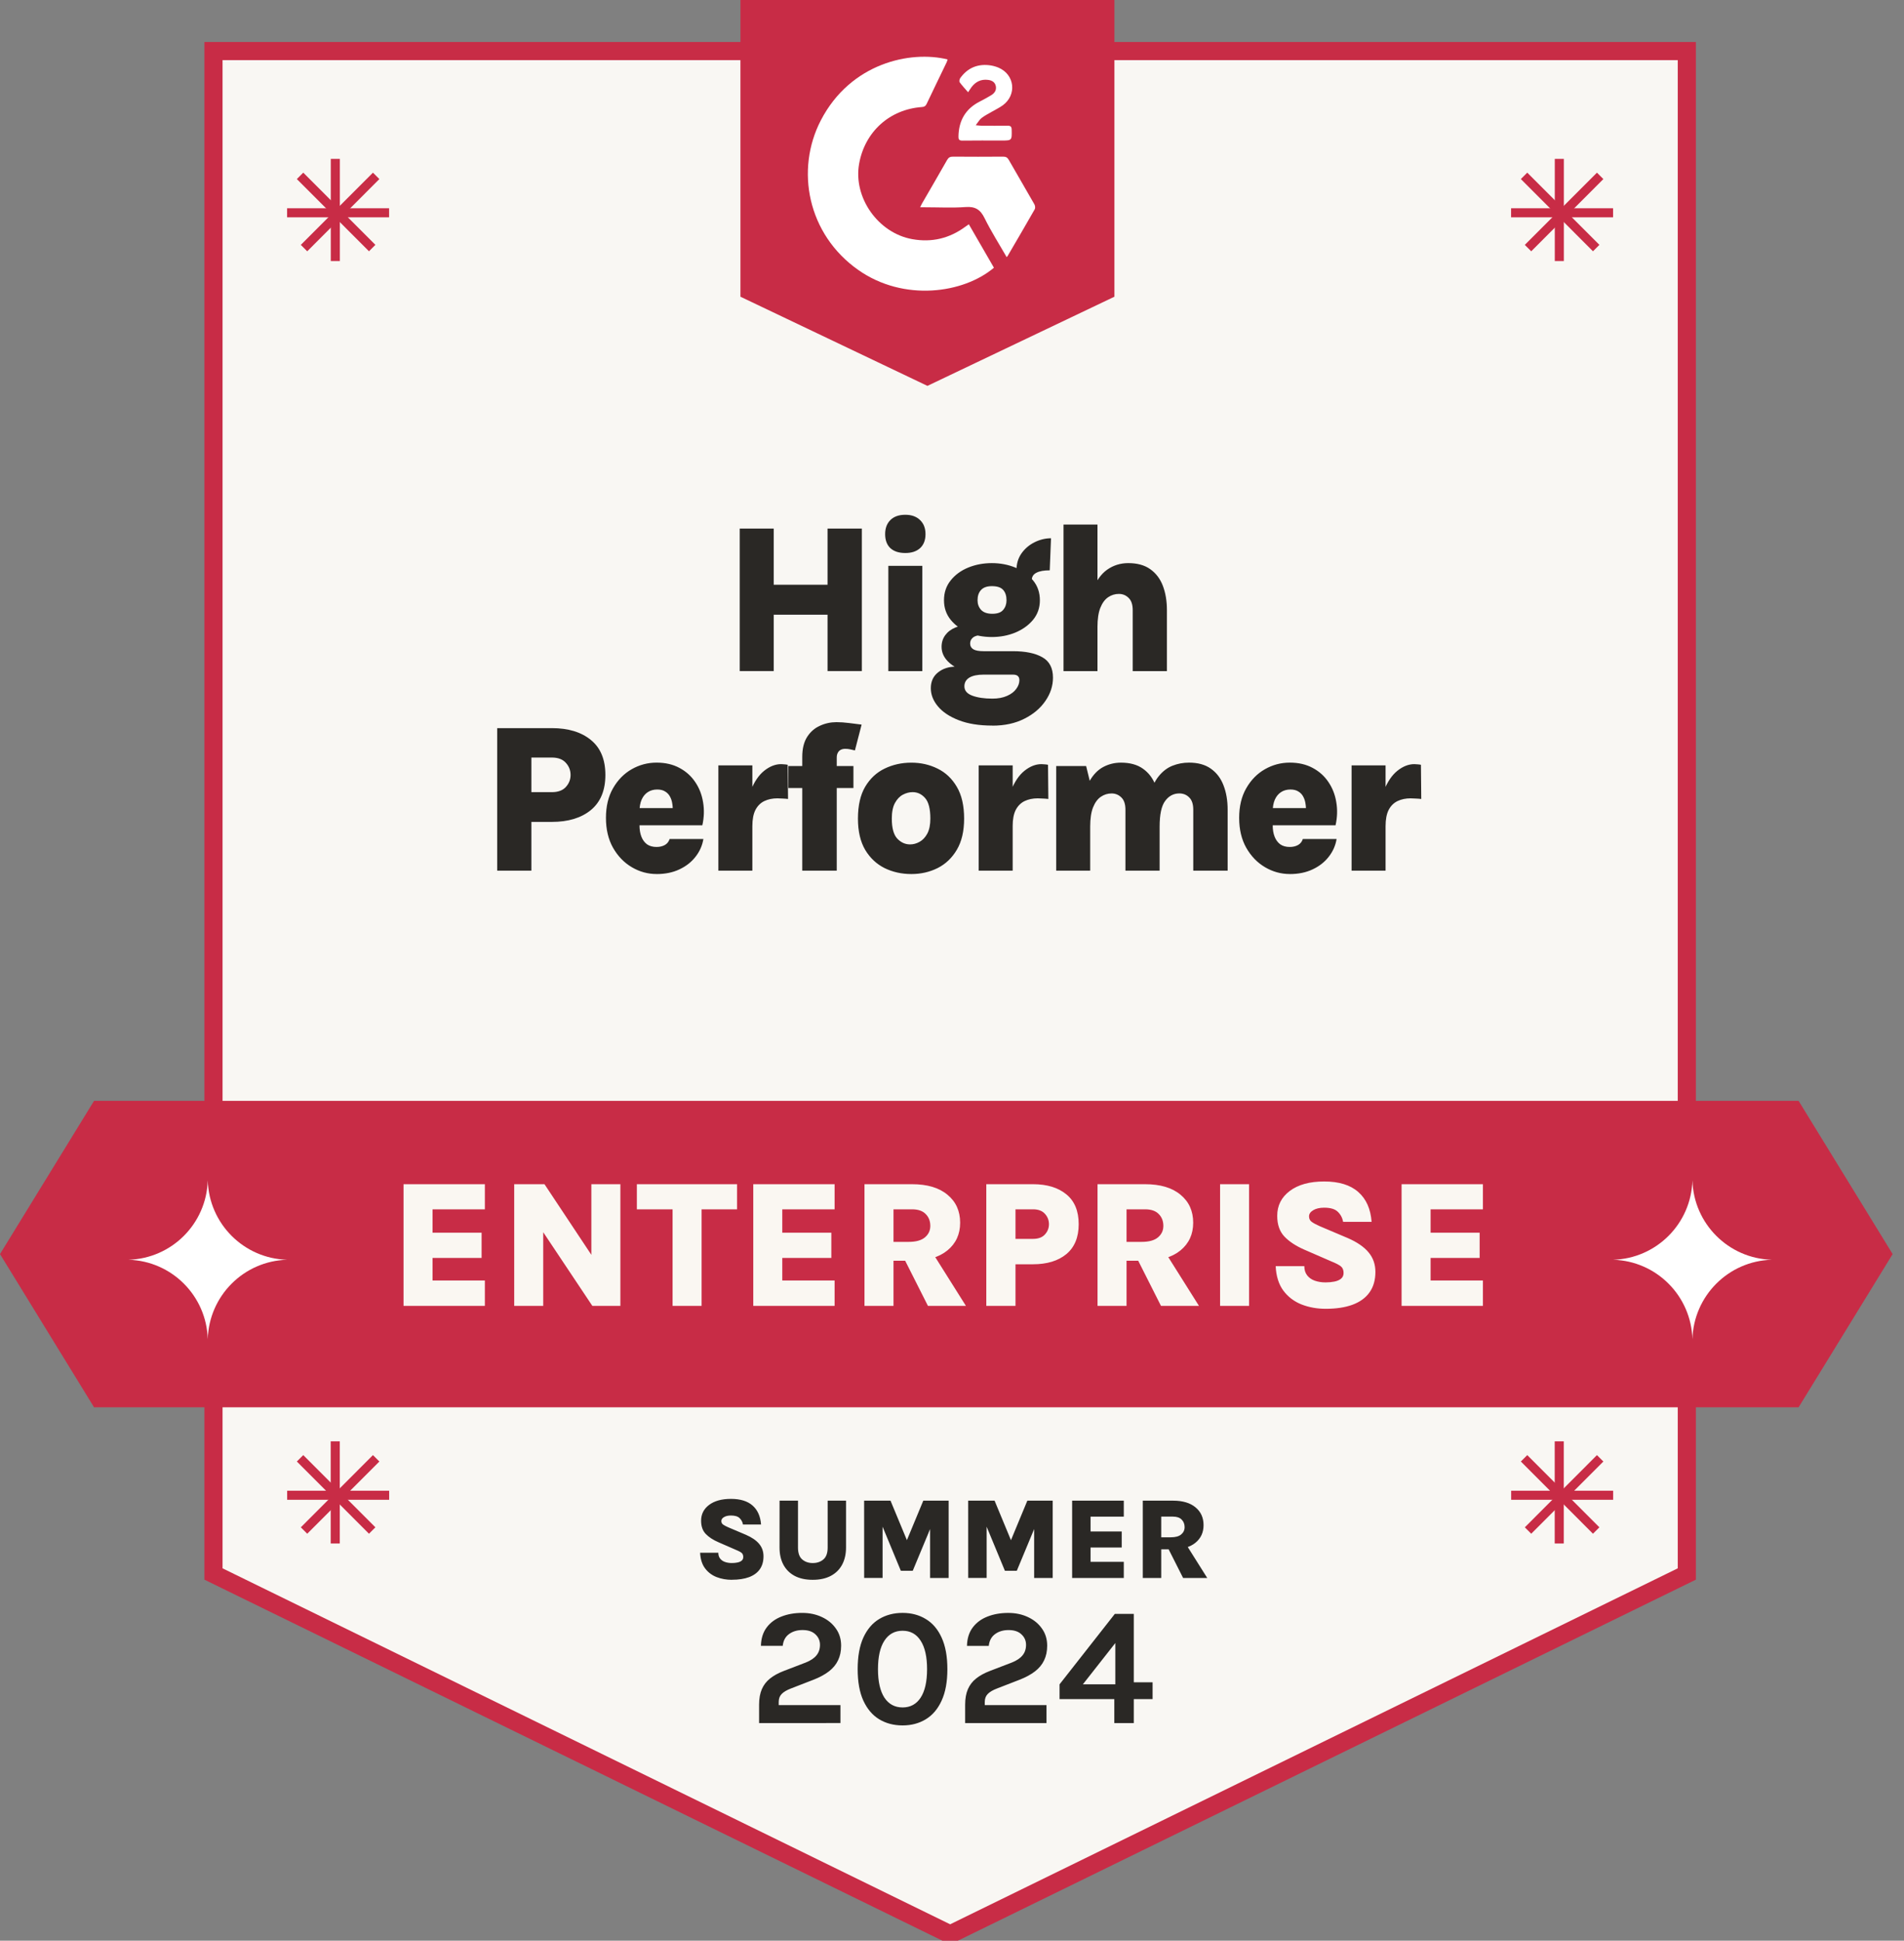
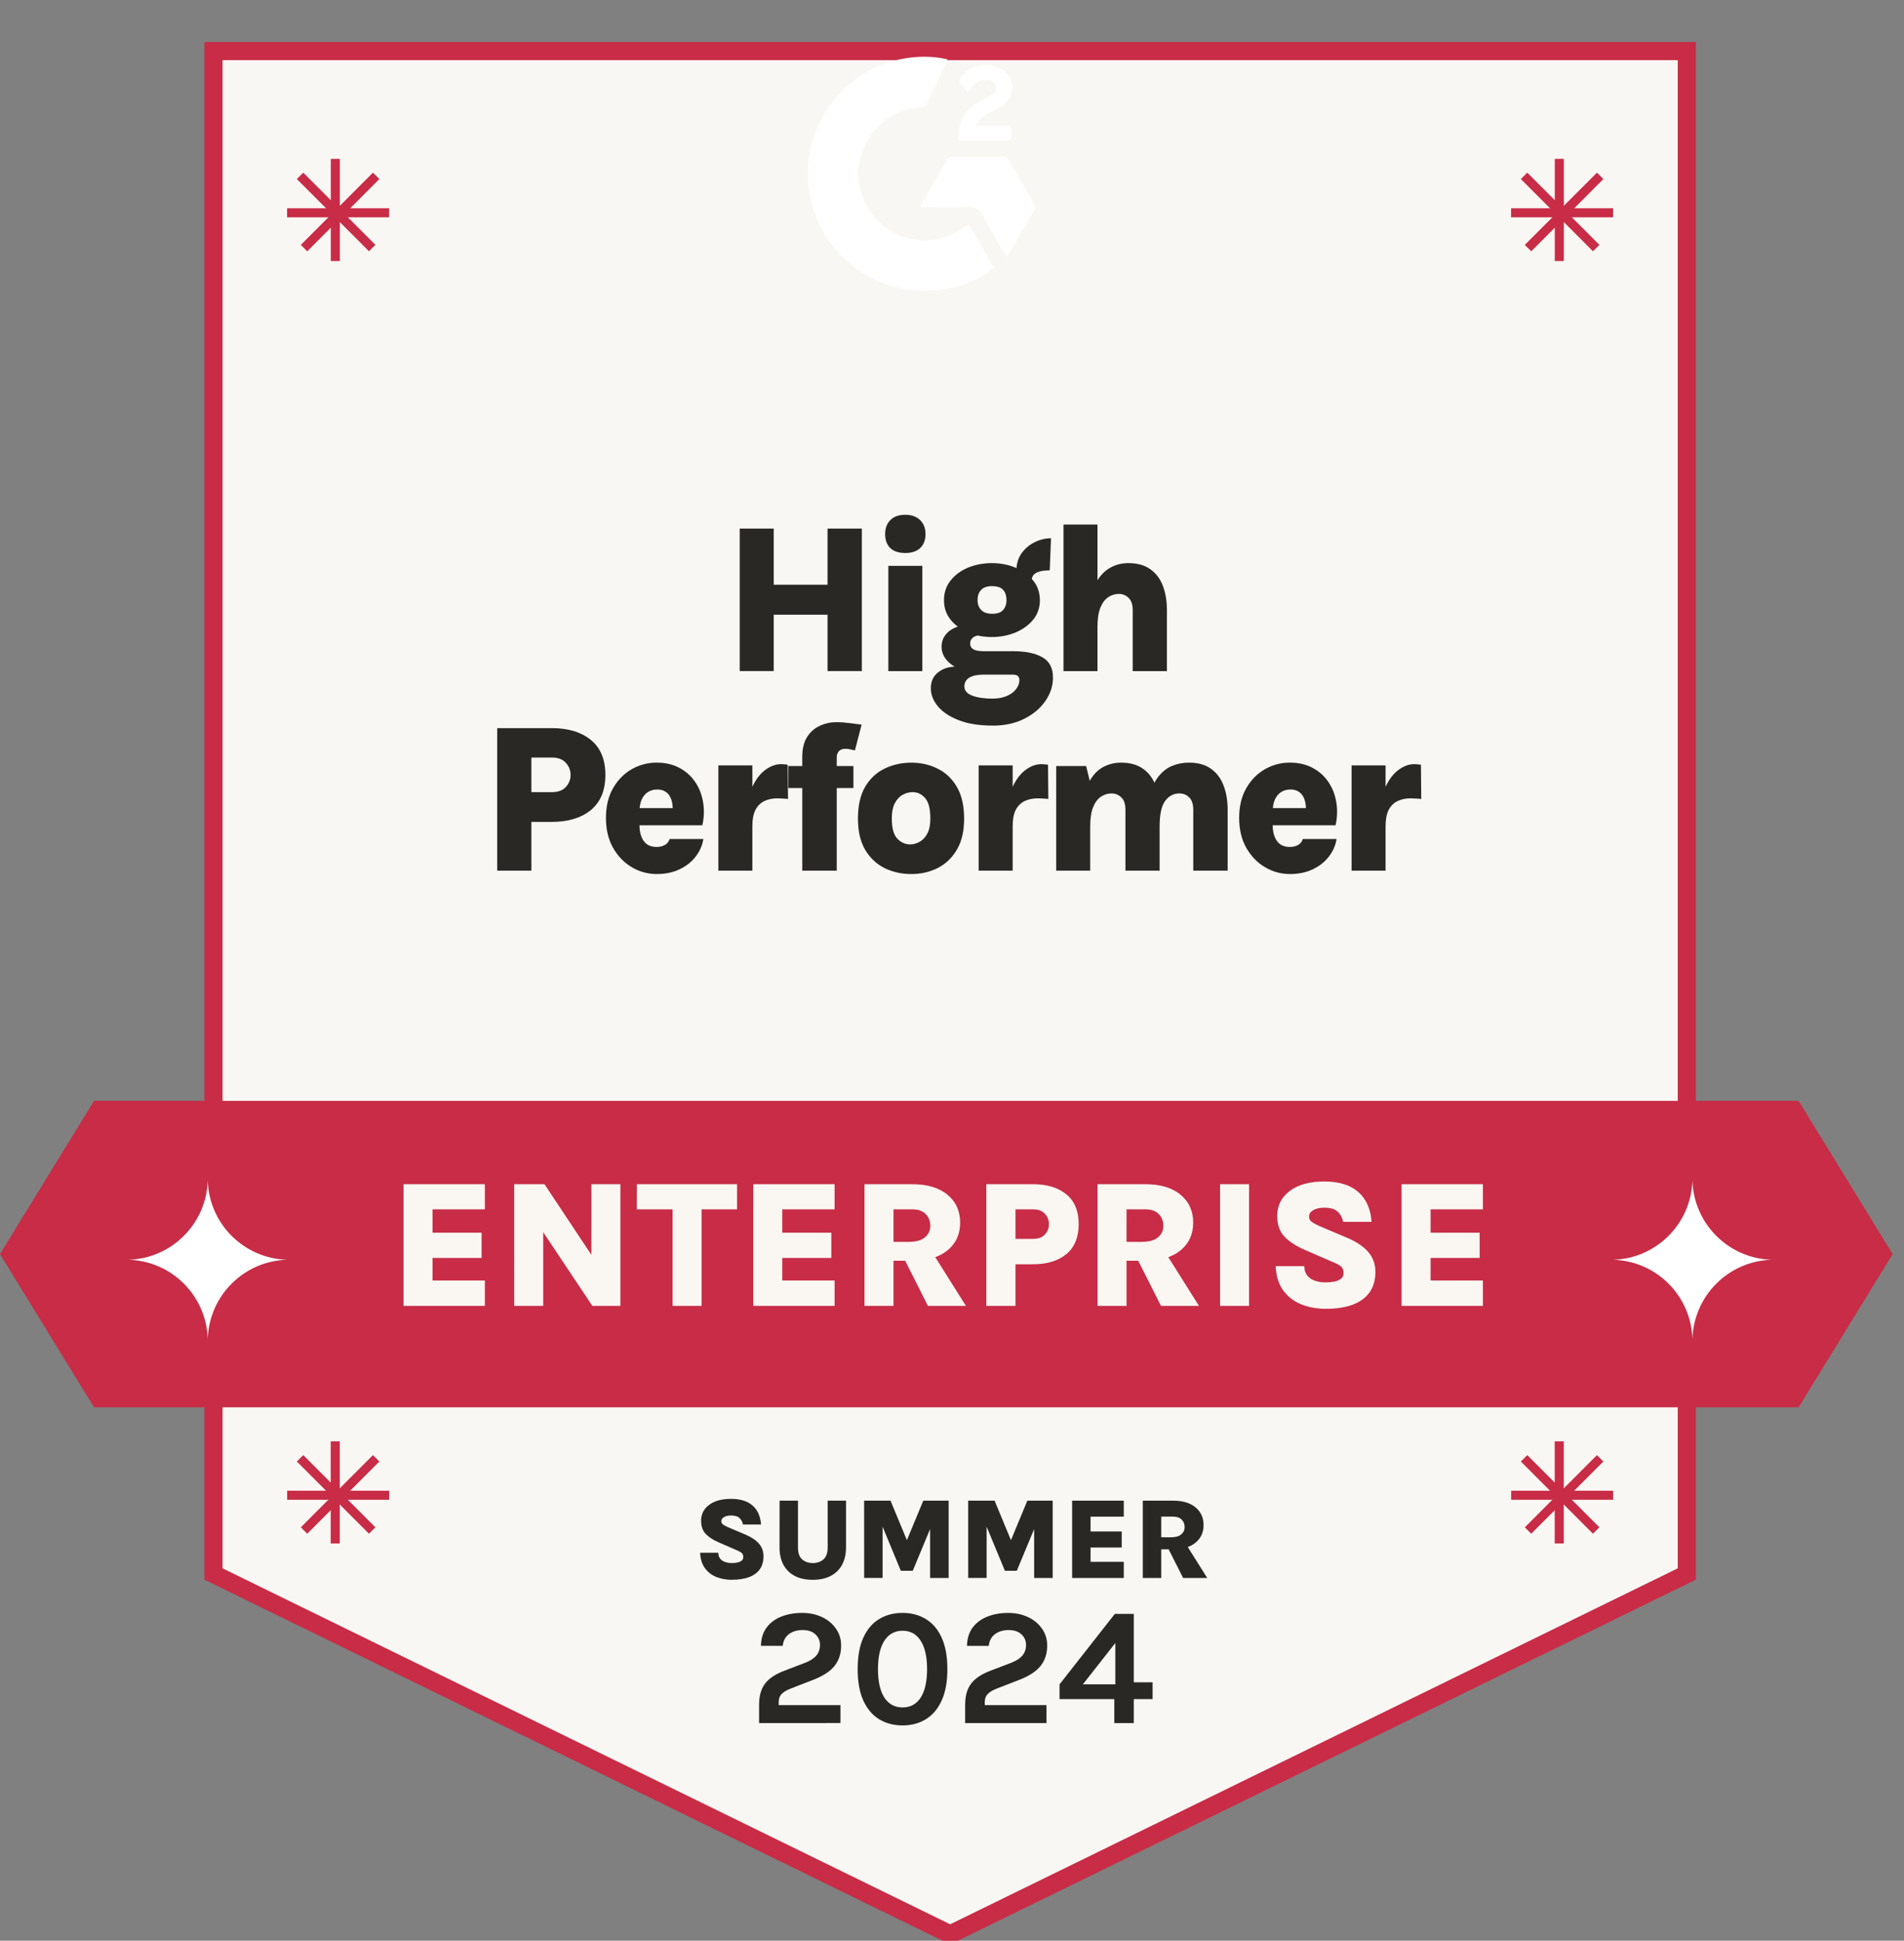
<svg xmlns="http://www.w3.org/2000/svg" fill="none" height="107" viewBox="0 0 105 107" width="105">
  <rect x="0" y="0" width="105" height="107" fill="#808080" stroke="none" />
  <clipPath id="a">
    <path d="m0 0h105v107h-105z" />
  </clipPath>
  <g clip-path="url(#a)">
    <g stroke="#c82c46">
      <path d="m11.773 2.815h81.25v83.966l-40.625 19.871-40.625-19.871z" fill="#f9f7f3" />
      <path d="m18.492 8.76v5.632" stroke-width=".5" />
      <path d="m15.832 11.732h5.625" stroke-width=".5" />
      <path d="m16.547 9.695 3.978 3.982" stroke-width=".5" />
      <path d="m16.766 13.678 3.978-3.982" stroke-width=".5" />
      <path d="m85.992 8.76v5.632" stroke-width=".5" />
      <path d="m83.332 11.732h5.625" stroke-width=".5" />
      <path d="m84.047 9.695 3.978 3.982" stroke-width=".5" />
      <path d="m84.266 13.678 3.978-3.982" stroke-width=".5" />
      <path d="m18.488 79.468v5.632" stroke-width=".5" />
      <path d="m15.836 82.44h5.625" stroke-width=".5" />
      <path d="m16.547 80.403 3.978 3.982" stroke-width=".5" />
      <path d="m16.766 84.385 3.978-3.982" stroke-width=".5" />
      <path d="m85.988 79.468v5.632" stroke-width=".5" />
      <path d="m83.336 82.44h5.625" stroke-width=".5" />
      <path d="m84.047 80.403 3.978 3.982" stroke-width=".5" />
      <path d="m84.266 84.385 3.978-3.982" stroke-width=".5" />
    </g>
-     <path d="m40.832 0h20.625v16.359l-10.312 4.916-10.312-4.916z" fill="#c82c46" />
    <path d="m53.428 12.365c.471.814.928 1.605 1.384 2.395-1.663 1.412-4.963 1.894-7.48.125-2.801-1.968-3.481-5.524-2.064-8.253 1.639-3.157 4.94-3.861 6.989-3.355-.017.053-.028.106-.051.155-.368.765-.741 1.529-1.105 2.297-.057.121-.128.163-.261.172-1.782.129-3.144 1.361-3.461 3.122-.336 1.871 1.049 3.827 2.93 4.163 1.079.193 2.045-.04 2.922-.682.058-.042.117-.082.198-.139z" fill="#fff" />
    <path d="m55.516 14.179c-.423-.736-.862-1.424-1.22-2.152-.231-.471-.512-.65-1.043-.612-.747.054-1.5.013-2.251.013-.077 0-.154 0-.26 0 .041-.082.065-.14.096-.194.465-.804.933-1.606 1.392-2.414.079-.138.167-.184.324-.183.924.007 1.847.007 2.771 0 .151-.001.233.05.306.178.468.819.947 1.632 1.413 2.452.041.072.057.203.019.269-.488.858-.988 1.708-1.485 2.56-.01.018-.025.034-.062.082z" fill="#fff" />
    <path d="m53.813 6.905c.165.014.249.026.332.027.477.002.953.005 1.43-.001.158-.002.212.055.216.214.013.603.018.603-.573.603-.715 0-1.43-.006-2.145.004-.182.003-.221-.07-.217-.229.017-.878.392-1.532 1.19-1.932.206-.103.407-.218.605-.335.187-.111.309-.273.267-.5-.043-.23-.217-.326-.438-.352-.38-.045-.675.101-.902.399-.051.067-.095.141-.19.284-.171-.198-.33-.365-.464-.55-.034-.046-.012-.17.028-.227.383-.539.911-.782 1.569-.718.184.018.372.065.542.137.898.381 1.025 1.504.236 2.078-.185.135-.397.234-.596.351-.193.113-.396.212-.572.348-.115.089-.19.231-.321.398z" fill="#fff" />
    <path d="m5.186 60.696h94.002l5.186 8.447-5.186 8.447h-94.002l-5.186-8.447z" fill="#c82c46" />
    <path d="m11.457 65.076c.066 2.391 1.987 4.314 4.375 4.38-2.388.066-4.309 1.989-4.375 4.38-.066-2.391-1.987-4.314-4.375-4.38 2.388-.066 4.309-1.989 4.375-4.38z" fill="#fff" />
    <path d="m93.332 65.076c.066 2.391 1.987 4.314 4.375 4.38-2.388.066-4.309 1.989-4.375 4.38-.066-2.391-1.987-4.314-4.375-4.38 2.388-.066 4.309-1.989 4.375-4.38z" fill="#fff" />
    <path d="m40.362 87.102c-.305 0-.588-.051-.848-.152-.261-.104-.472-.265-.635-.483-.163-.22-.253-.506-.27-.858h1.004c0 .129.033.236.099.321.066.085.154.147.267.187.114.04.24.06.378.06.11 0 .213-.009.308-.029.097-.019.176-.053.235-.102s.089-.116.089-.2c0-.104-.032-.181-.095-.232-.061-.051-.174-.109-.337-.175l-.927-.404c-.305-.131-.542-.286-.712-.464-.169-.178-.254-.42-.254-.727 0-.36.146-.65.438-.87.294-.222.697-.334 1.207-.334.519 0 .917.123 1.194.368.277.243.433.592.467 1.045h-.997c-.025-.14-.088-.257-.187-.353-.097-.095-.256-.143-.476-.143-.159 0-.287.03-.384.089-.097.057-.146.129-.146.216 0 .081.031.144.092.191.064.047.158.097.283.152l.982.416c.326.142.569.308.727.499.161.191.241.419.241.686 0 .286-.069.525-.206.718-.136.191-.334.335-.594.432-.258.095-.572.143-.94.143zm2.629-4.364h1.016v2.586c0 .303.077.521.232.654s.348.2.581.2c.237 0 .433-.067.588-.2.157-.133.235-.352.235-.654v-2.586h1.013v2.586c0 .36-.071.673-.213.94-.142.267-.349.473-.623.619s-.607.219-1.001.219-.727-.073-1.001-.219c-.271-.146-.477-.353-.619-.619-.14-.267-.21-.58-.21-.94zm4.663 0h1.455l.944 2.274h-.08l.944-2.274h1.398v4.263h-1.023v-3.034h.14l-1.096 2.636h-.658l-1.089-2.63h.083v3.027h-1.016zm5.739 0h1.455l.943 2.274h-.079l.943-2.274h1.398v4.263h-1.023v-3.034h.14l-1.096 2.636h-.657l-1.09-2.63h.083v3.027h-1.016zm5.732 4.263v-4.263h2.849v.88h-1.833v.82h1.718v.883h-1.718v.791h1.833v.889zm3.896 0v-4.263h1.665c.534 0 .948.123 1.242.368.296.244.445.571.445.982 0 .402-.148.725-.445.969-.294.241-.708.362-1.242.362h-.648v1.582zm2.224 0-1.039-2.058h1.074l1.296 2.058zm-1.207-2.243h.534c.252 0 .44-.052.565-.156.127-.106.191-.24.191-.403 0-.17-.054-.308-.162-.416-.106-.11-.266-.165-.48-.165h-.648zm-22.176 10.243v-1.019c0-.333.051-.616.151-.849s.251-.428.45-.587c.202-.162.454-.301.757-.417l1.22-.468c.266-.107.462-.239.587-.395.128-.156.193-.349.193-.578 0-.23-.084-.422-.252-.578-.165-.159-.402-.238-.711-.238-.297 0-.546.075-.748.225-.199.147-.314.362-.344.647h-1.202c.009-.407.115-.745.317-1.014s.473-.469.812-.601c.34-.135.722-.202 1.147-.202.401 0 .763.076 1.087.229.324.15.581.361.771.633.193.269.289.584.289.945 0 .306-.057.575-.17.808-.11.232-.278.436-.505.61-.226.174-.512.329-.858.463l-1.23.477c-.239.092-.411.194-.518.307-.107.11-.161.255-.161.436v.174h3.405v.991zm7.914.129c-.489 0-.921-.113-1.294-.34-.37-.226-.661-.569-.872-1.028-.208-.459-.312-1.037-.312-1.734 0-.7.104-1.28.312-1.739.211-.459.502-.8.872-1.023.373-.226.804-.34 1.294-.34.483 0 .91.113 1.28.34.373.223.664.564.872 1.023.211.459.317 1.038.317 1.739 0 .697-.106 1.276-.317 1.734-.208.459-.499.801-.872 1.028-.37.226-.797.34-1.28.34zm0-.991c.428 0 .76-.18.996-.541.236-.364.353-.887.353-1.569s-.118-1.205-.353-1.569c-.235-.367-.567-.55-.996-.55-.431 0-.766.183-1.005.55-.236.364-.353.887-.353 1.569s.118 1.205.353 1.569c.239.361.574.541 1.005.541zm3.449.863v-1.019c0-.333.051-.616.151-.849.101-.233.251-.428.45-.587.202-.162.454-.301.757-.417l1.22-.468c.266-.107.462-.239.587-.395.129-.156.193-.349.193-.578 0-.23-.084-.422-.252-.578-.165-.159-.402-.238-.711-.238-.297 0-.546.075-.748.225-.199.147-.314.362-.344.647h-1.202c.009-.407.115-.745.317-1.014.202-.269.473-.469.812-.601.34-.135.722-.202 1.147-.202.401 0 .763.076 1.087.229.324.15.581.361.771.633.193.269.289.584.289.945 0 .306-.057.575-.17.808-.11.232-.278.436-.505.61-.226.174-.512.329-.858.463l-1.23.477c-.239.092-.411.194-.518.307-.107.11-.161.255-.161.436v.174h3.404v.991zm8.254-6.02h1.046v3.772h1.037v.927h-1.037v1.321h-1.074v-1.321h-3.019v-.817zm.028 1.606-1.789 2.276h1.789z" fill="#2a2825" />
    <path d="m22.254 72v-6.71h4.485v1.385h-2.885v1.29h2.705v1.39h-2.705v1.245h2.885v1.4zm6.103-6.71h1.67l2.695 4.06h-.11v-4.06h1.6v6.71h-1.545l-2.975-4.46h.265v4.46h-1.6zm6.764 1.385v-1.385h5.525v1.385h-2.315l.36-.36v5.685h-1.6v-5.685l.36.36zm6.42 5.325v-6.71h4.485v1.385h-2.885v1.29h2.705v1.39h-2.705v1.245h2.885v1.4zm6.133 0v-6.71h2.62c.84 0 1.492.193 1.955.58.467.383.7.898.7 1.545 0 .633-.233 1.142-.7 1.525-.463.38-1.115.57-1.955.57h-1.02v2.49zm3.5 0-1.635-3.24h1.69l2.04 3.24zm-1.9-3.53h.84c.397 0 .693-.082.89-.245.2-.167.3-.378.3-.635 0-.267-.085-.485-.255-.655-.167-.173-.418-.26-.755-.26h-1.02zm5.118 3.53v-6.71h2.575c.773 0 1.387.187 1.84.56.453.37.68.918.68 1.645 0 .723-.227 1.273-.68 1.65-.453.373-1.067.56-1.84.56h-.965v2.295zm1.61-3.695h.965c.29 0 .508-.08.655-.24.15-.163.225-.353.225-.57 0-.22-.075-.412-.225-.575-.147-.163-.365-.245-.655-.245h-.965zm4.524 3.695v-6.71h2.62c.84 0 1.492.193 1.955.58.467.383.7.898.7 1.545 0 .633-.233 1.142-.7 1.525-.463.38-1.115.57-1.955.57h-1.02v2.49zm3.5 0-1.635-3.24h1.69l2.04 3.24zm-1.9-3.53h.84c.397 0 .693-.082.89-.245.2-.167.3-.378.3-.635 0-.267-.085-.485-.255-.655-.167-.173-.418-.26-.755-.26h-1.02zm5.158 3.53v-6.71h1.6v6.71zm5.826.16c-.48 0-.925-.08-1.335-.24-.41-.163-.743-.417-1-.76-.257-.347-.398-.797-.425-1.35h1.58c0 .203.052.372.155.505.103.133.243.232.42.295.18.063.378.095.595.095.173 0 .335-.015.485-.045.153-.03.277-.083.37-.16.093-.077.14-.182.14-.315 0-.163-.05-.285-.15-.365-.097-.08-.273-.172-.53-.275l-1.46-.635c-.48-.207-.853-.45-1.12-.73-.267-.28-.4-.662-.4-1.145 0-.567.23-1.023.69-1.37.463-.35 1.097-.525 1.9-.525.817 0 1.443.193 1.88.58.437.383.682.932.735 1.645h-1.57c-.04-.22-.138-.405-.295-.555-.153-.15-.403-.225-.75-.225-.25 0-.452.047-.605.14-.153.09-.23.203-.23.34 0 .127.048.227.145.3.1.073.248.153.445.24l1.545.655c.513.223.895.485 1.145.785.253.3.38.66.38 1.08 0 .45-.108.827-.325 1.13-.213.3-.525.527-.935.68-.407.15-.9.225-1.48.225zm4.184-.16v-6.71h4.485v1.385h-2.885v1.29h2.705v1.39h-2.705v1.245h2.885v1.4z" fill="#faf7f2" />
    <path d="m40.794 29.143h1.874v3.097h2.969v-3.097h1.891v7.857h-1.891v-3.109h-2.969v3.109h-1.874zm9.132 1.347c-.355 0-.63-.09-.826-.269-.191-.183-.287-.441-.287-.773 0-.324.096-.582.287-.773.195-.195.47-.293.826-.293.344 0 .615.098.814.293.199.191.299.449.299.773 0 .332-.1.59-.299.773-.199.18-.47.269-.814.269zm-.937 6.511v-5.802h1.874v5.802zm5.739 3.004c-.734 0-1.355-.1-1.862-.299-.503-.195-.886-.451-1.148-.767-.258-.312-.386-.644-.386-.995 0-.371.133-.662.398-.872.266-.211.589-.316.972-.316l1.54.439c-.34 0-.601.055-.784.164-.183.113-.275.273-.275.48 0 .234.144.406.433.515.293.109.664.164 1.113.164.316 0 .586-.051.808-.152.223-.098.39-.224.503-.381.117-.156.176-.318.176-.486 0-.102-.029-.178-.088-.228-.055-.051-.142-.076-.263-.076h-1.622c-.386 0-.757-.066-1.112-.199-.355-.133-.646-.314-.872-.544-.223-.234-.334-.498-.334-.79 0-.242.066-.455.199-.638.133-.183.32-.326.562-.427.246-.102.531-.152.855-.152l.539.58c-.109 0-.209.018-.299.053-.086.035-.154.088-.205.158-.051.066-.076.15-.076.252 0 .133.059.236.176.31.117.07.306.105.568.105h1.622c.687 0 1.226.111 1.616.334.39.219.586.593.586 1.124 0 .453-.139.88-.416 1.282-.277.406-.665.734-1.165.984-.5.254-1.085.381-1.756.381zm-.029-4.883c-.468 0-.904-.082-1.306-.246-.398-.168-.72-.402-.966-.703-.246-.304-.369-.663-.369-1.077 0-.425.123-.79.369-1.095.246-.308.568-.544.966-.708.402-.164.837-.246 1.306-.246.461 0 .892.082 1.294.246.402.164.728.4.978.708.25.304.375.669.375 1.095 0 .414-.125.773-.375 1.077-.25.301-.576.535-.978.703-.402.164-.833.246-1.294.246zm.023-1.282c.285 0 .486-.072.603-.217.121-.144.181-.32.181-.527 0-.242-.06-.431-.181-.568-.121-.141-.33-.211-.626-.211-.269 0-.468.07-.597.211-.129.137-.193.326-.193.568 0 .207.064.383.193.527.133.144.34.217.621.217zm2.178-1.856-.843-.556c0-.355.094-.663.281-.925.187-.262.427-.464.72-.609.293-.144.593-.217.902-.217l-.07 1.768c-.324 0-.57.045-.738.135-.168.086-.252.221-.252.404zm5.566 5.018v-3.361c0-.304-.074-.529-.223-.673-.148-.148-.328-.223-.539-.223-.215 0-.412.06-.591.181-.18.121-.324.316-.433.586-.105.265-.158.619-.158 1.06h-.568c0-.828.098-1.501.293-2.02.199-.519.468-.9.808-1.142.344-.242.732-.363 1.165-.363.496 0 .9.111 1.212.334.316.223.548.529.697.919.148.39.223.837.223 1.341v3.361zm-3.817 0v-8.08h1.874v8.08zm-31.23 11v-7.857h3.015c.906 0 1.624.219 2.155.656.531.433.796 1.075.796 1.926 0 .847-.265 1.491-.796 1.932-.531.437-1.249.656-2.155.656h-1.13v2.687zm1.885-4.327h1.13c.34 0 .595-.094.767-.281.176-.191.264-.414.264-.667 0-.258-.088-.482-.264-.673-.172-.191-.427-.287-.767-.287h-1.13zm6.904 4.514c-.484 0-.939-.125-1.364-.375-.425-.25-.771-.607-1.036-1.071-.262-.465-.392-1.015-.392-1.651 0-.636.131-1.181.392-1.634.262-.457.605-.806 1.03-1.048.425-.242.882-.363 1.37-.363.484 0 .905.098 1.265.293.359.191.648.451.867.779.223.328.367.699.433 1.113.07.41.057.833-.041 1.27h-3.835v-.949h2.465l-.269.176c.012-.137.006-.275-.018-.416-.019-.141-.06-.269-.123-.386-.062-.121-.152-.217-.269-.287-.113-.074-.26-.111-.439-.111-.199 0-.373.049-.521.146-.144.094-.258.232-.34.416-.078.179-.117.4-.117.662v.738c0 .246.035.459.105.638.07.18.174.32.31.422.141.098.316.146.527.146.172 0 .322-.035.451-.105.129-.07.219-.181.269-.334h1.862c-.059.359-.203.685-.433.978-.226.293-.523.525-.89.697-.363.172-.783.258-1.259.258zm3.408-.187v-5.802h1.874v5.802zm1.476-2.459c0-.785.1-1.429.299-1.932.199-.503.451-.876.755-1.118.304-.242.615-.363.931-.363.062 0 .125.004.187.012.062.004.121.012.176.024l.018 1.885c-.098-.012-.197-.019-.299-.023-.102-.008-.197-.012-.287-.012-.273 0-.515.051-.726.152-.207.102-.369.263-.486.486-.113.223-.17.519-.17.89zm3.15 2.459v-6.271c0-.453.09-.82.269-1.101.18-.281.414-.486.703-.615.289-.133.593-.199.913-.199.219 0 .449.016.691.047.242.027.474.057.697.088l-.369 1.423c-.078-.019-.164-.039-.258-.059-.09-.019-.181-.029-.275-.029-.094 0-.176.018-.246.053-.07.035-.125.09-.164.164-.039.07-.059.158-.059.264v6.236zm-.767-4.555v-1.212h3.589v1.212zm6.783 4.743c-.535 0-1.027-.109-1.476-.328-.445-.223-.802-.558-1.071-1.007-.265-.453-.398-1.027-.398-1.721 0-.718.133-1.304.398-1.756.269-.453.626-.786 1.071-1.001.449-.218.941-.328 1.476-.328.523 0 1.005.109 1.446.328.441.215.794.548 1.06 1.001.269.453.404 1.038.404 1.756 0 .695-.135 1.269-.404 1.721-.265.449-.619.785-1.06 1.007-.441.219-.923.328-1.446.328zm-.07-1.634c.18 0 .353-.047.521-.141.172-.094.314-.244.427-.451.113-.211.17-.488.17-.832 0-.535-.096-.911-.287-1.13-.191-.219-.422-.328-.691-.328-.18 0-.359.047-.539.141-.176.094-.322.248-.439.463-.113.211-.17.496-.17.855 0 .519.1.886.299 1.101.203.215.439.322.708.322zm3.784 1.446v-5.802h1.874v5.802zm1.475-2.459c0-.785.1-1.429.299-1.932.199-.503.451-.876.755-1.118.304-.242.615-.363.931-.363.062 0 .125.004.187.012.062.004.121.012.176.024l.018 1.885c-.098-.012-.197-.019-.299-.023-.102-.008-.197-.012-.287-.012-.273 0-.515.051-.726.152-.207.102-.369.263-.486.486-.113.223-.17.519-.17.89zm10.358 2.459v-3.361c0-.304-.074-.529-.222-.673-.144-.148-.326-.223-.545-.223-.32 0-.582.139-.784.416-.203.273-.304.744-.304 1.411h-.738c0-.691.062-1.263.187-1.716.125-.457.297-.816.515-1.077.219-.265.468-.453.749-.562.285-.113.588-.17.907-.17.492 0 .894.111 1.206.334.316.223.548.529.697.919.152.39.228.837.228 1.341v3.361zm-7.559 0v-5.767h1.651l.199.814c.199-.347.447-.601.744-.761.301-.16.626-.24.978-.24.496 0 .9.111 1.212.334.316.223.548.529.697.919.148.39.223.837.223 1.341v3.361h-1.885v-3.361c0-.304-.074-.529-.223-.673-.148-.148-.328-.223-.539-.223-.215 0-.412.06-.591.181-.18.121-.324.316-.433.586-.105.265-.158.619-.158 1.06v2.43zm12.882.187c-.484 0-.939-.125-1.364-.375-.425-.25-.771-.607-1.036-1.071-.262-.465-.392-1.015-.392-1.651 0-.636.131-1.181.392-1.634.262-.457.605-.806 1.03-1.048s.882-.363 1.37-.363c.484 0 .905.098 1.265.293.359.191.648.451.867.779.223.328.367.699.433 1.113.07.41.057.833-.041 1.27h-3.835v-.949h2.465l-.269.176c.012-.137.006-.275-.018-.416-.019-.141-.06-.269-.123-.386-.062-.121-.152-.217-.269-.287-.113-.074-.26-.111-.439-.111-.199 0-.373.049-.521.146-.144.094-.258.232-.34.416-.078.179-.117.4-.117.662v.738c0 .246.035.459.105.638s.174.32.31.422c.141.098.316.146.527.146.172 0 .322-.035.451-.105.129-.07.219-.181.269-.334h1.862c-.059.359-.203.685-.433.978-.226.293-.523.525-.89.697-.363.172-.783.258-1.259.258zm3.408-.187v-5.802h1.874v5.802zm1.476-2.459c0-.785.1-1.429.299-1.932.199-.503.451-.876.755-1.118.304-.242.615-.363.931-.363.062 0 .125.004.187.012.062.004.121.012.176.024l.018 1.885c-.098-.012-.197-.019-.299-.023-.102-.008-.197-.012-.287-.012-.273 0-.515.051-.726.152-.207.102-.369.263-.486.486-.113.223-.17.519-.17.89z" fill="#2a2825" />
  </g>
</svg>